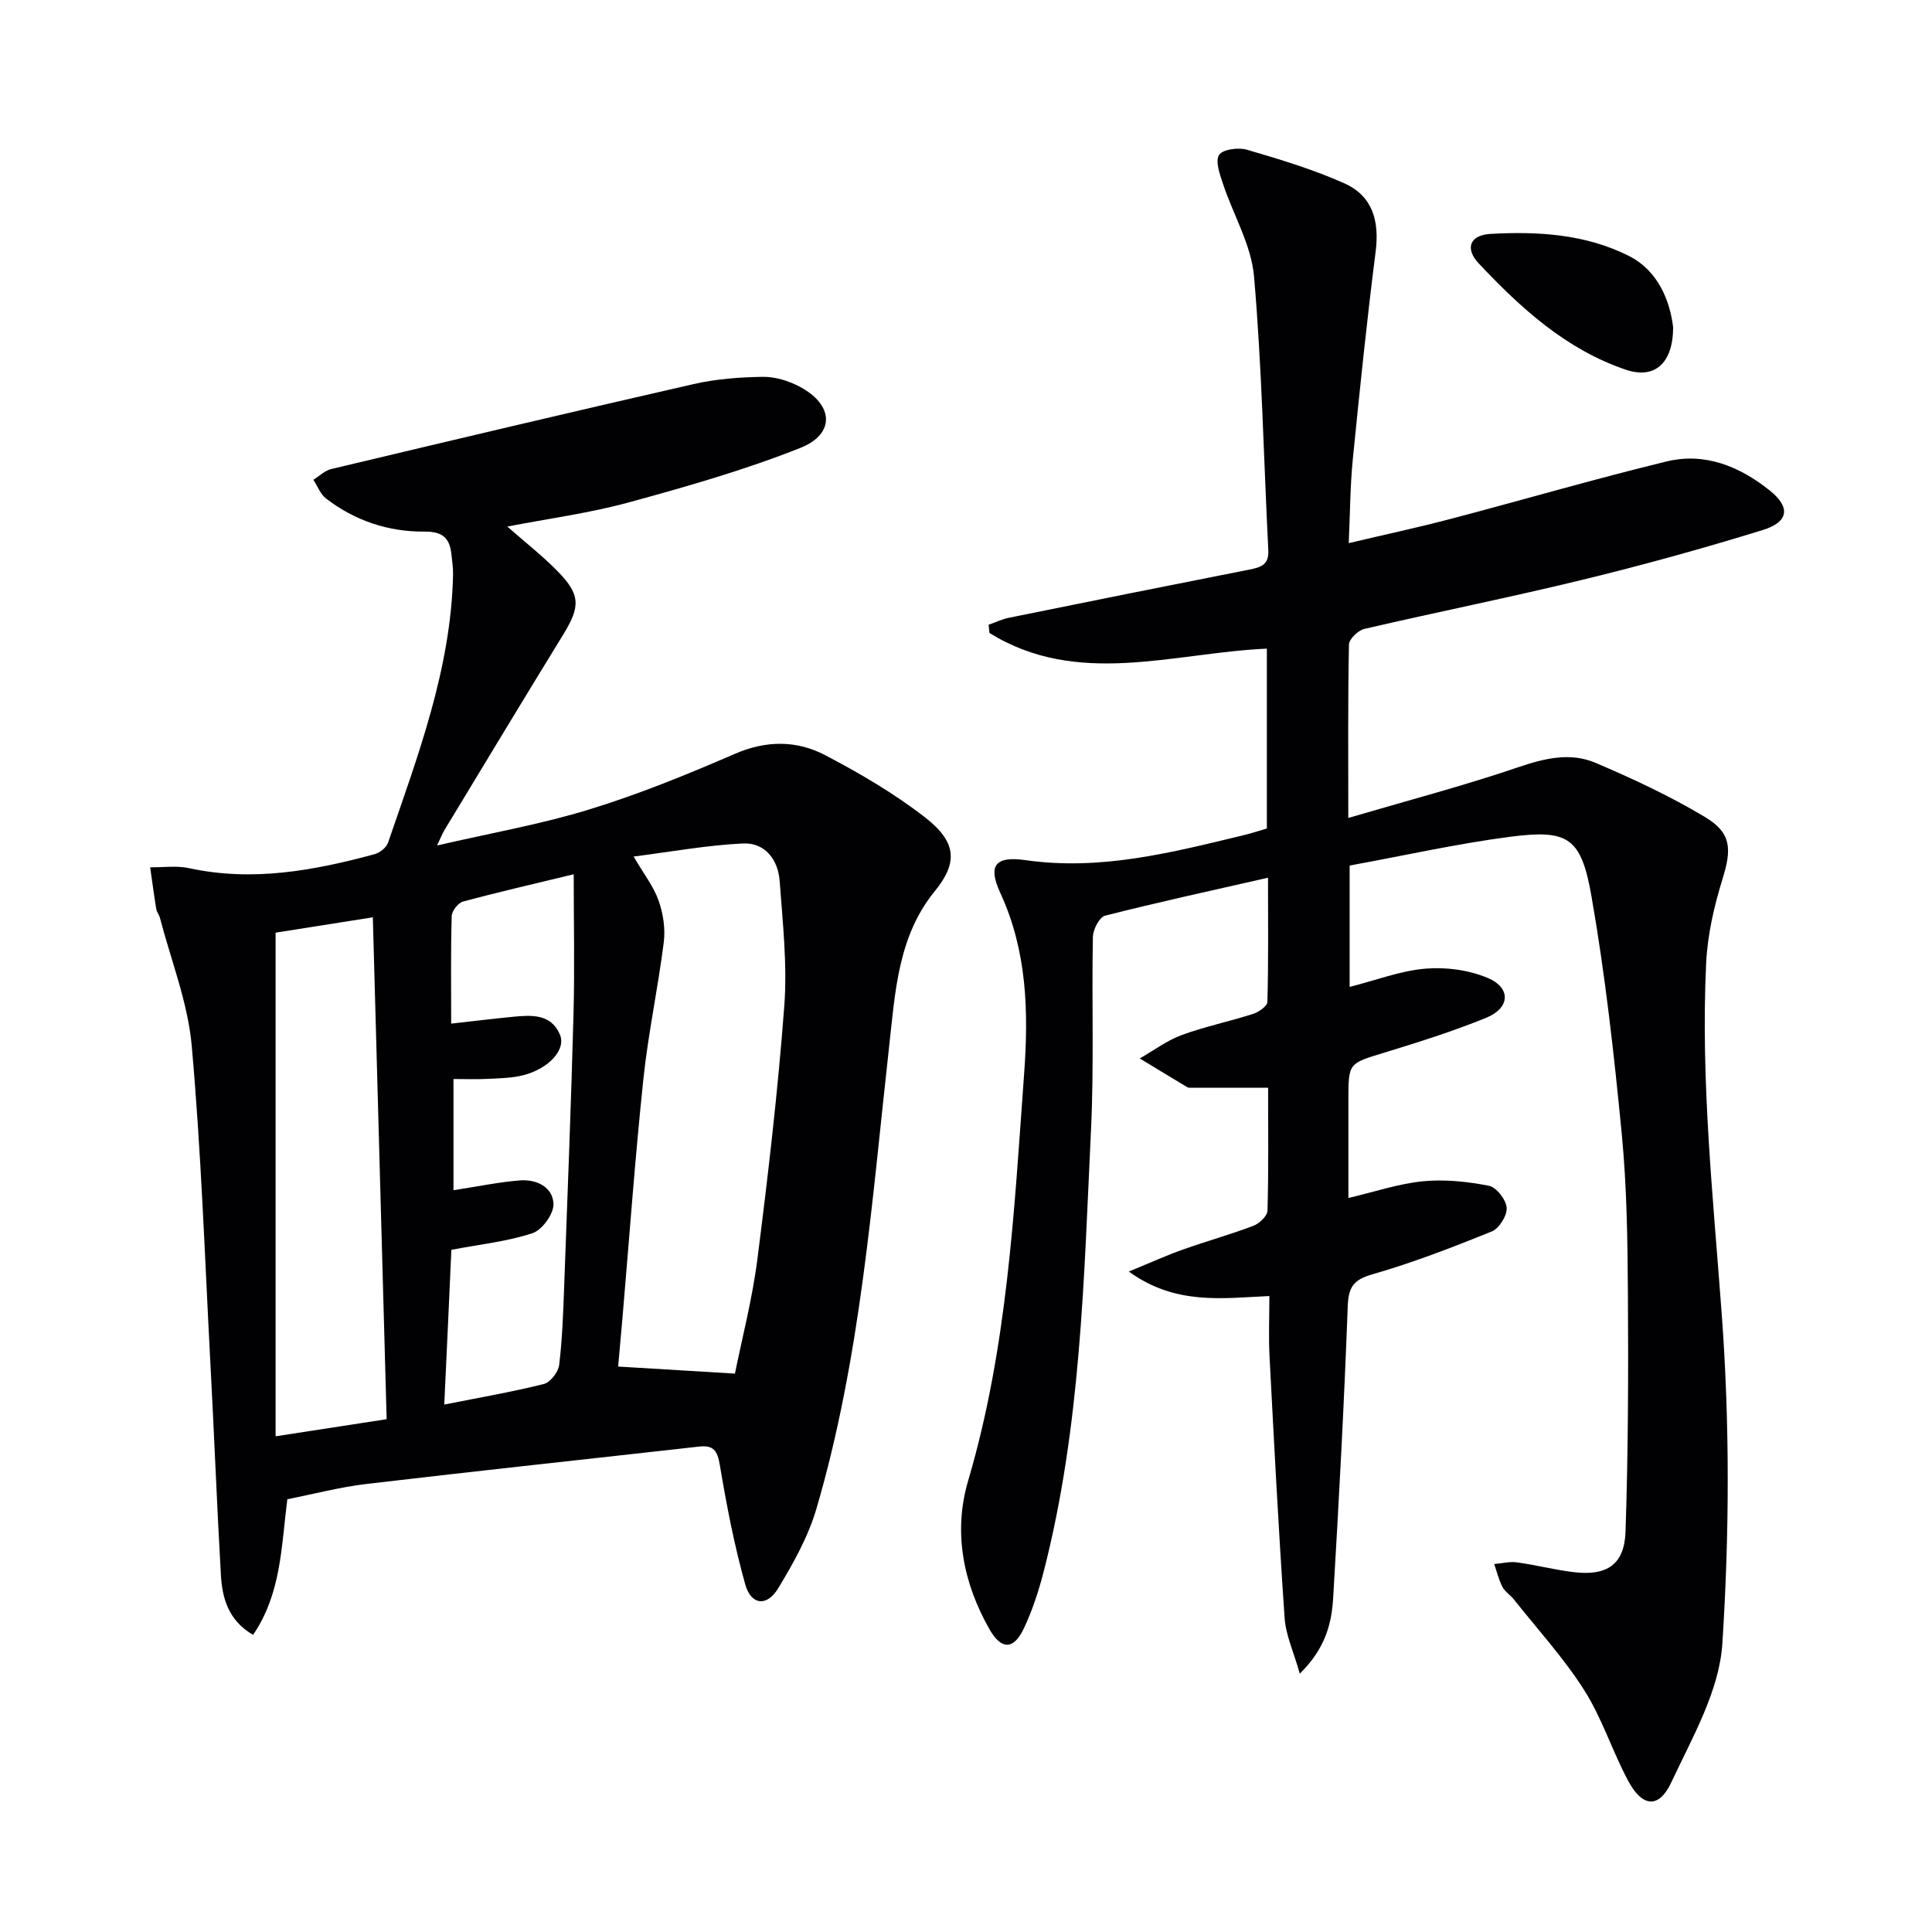
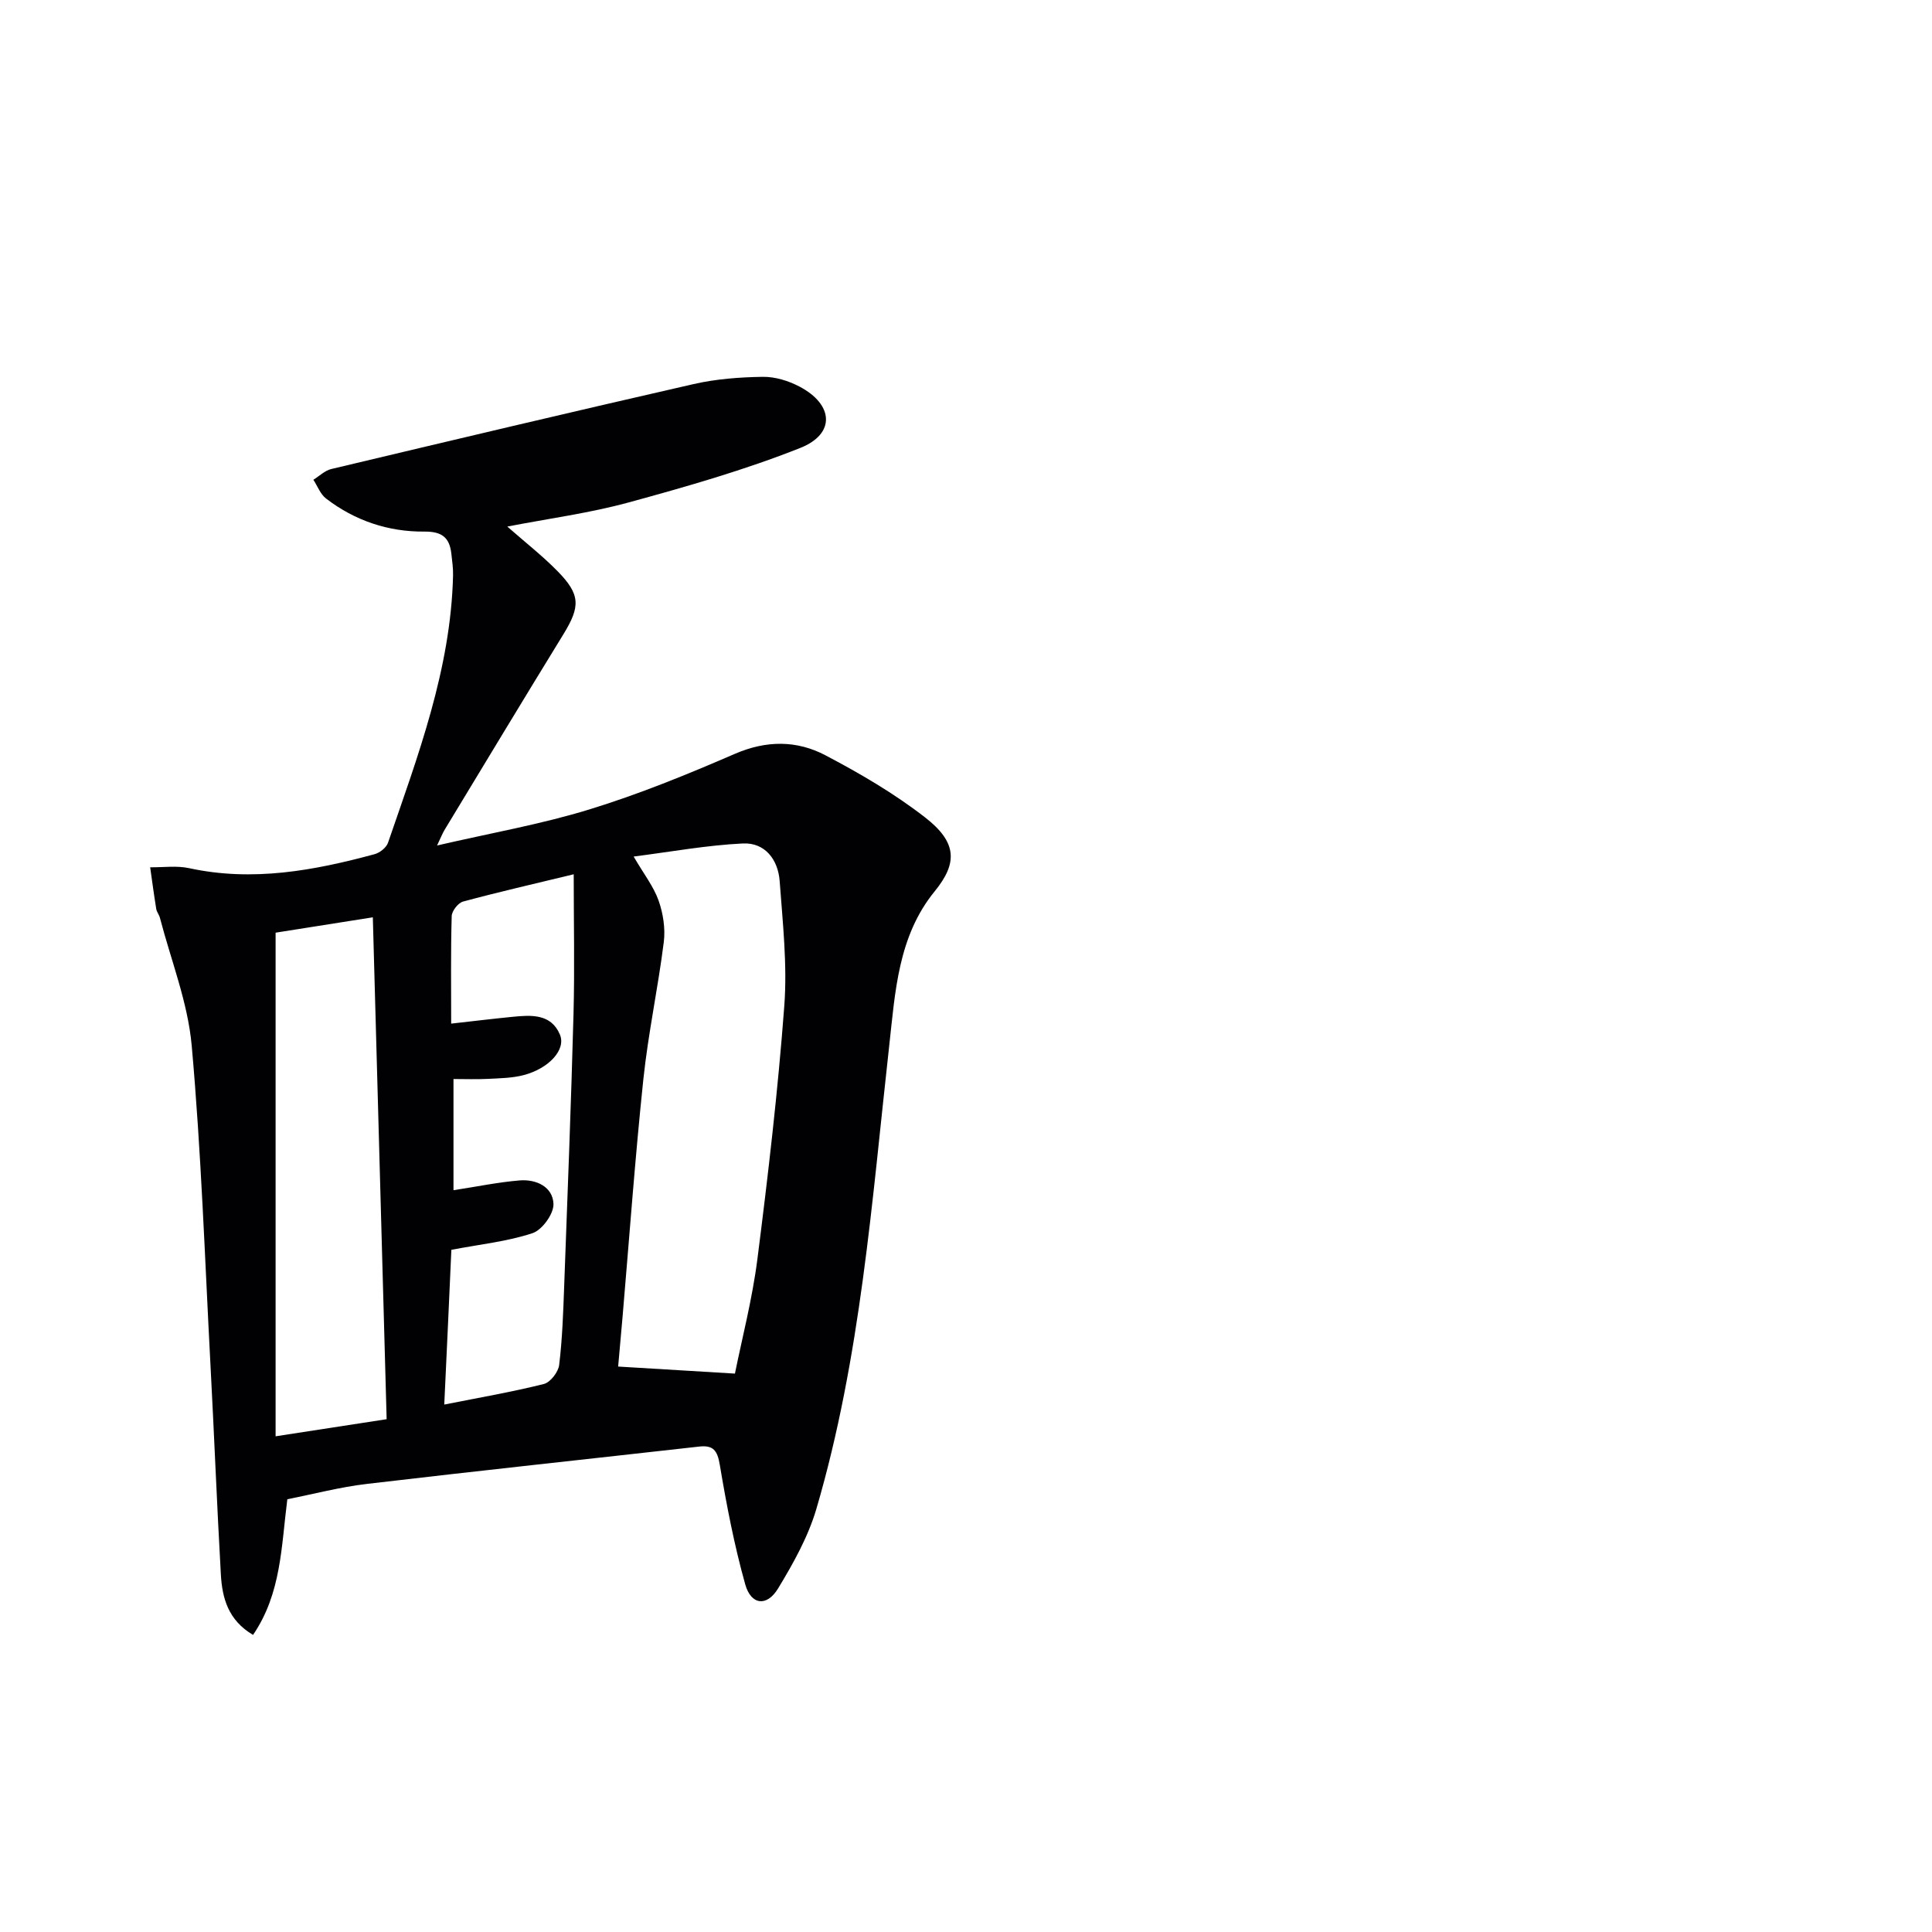
<svg xmlns="http://www.w3.org/2000/svg" enable-background="new 0 0 400 400" viewBox="0 0 400 400">
  <g fill="#010103">
-     <path d="m279.43 179.2v25.13c5.47-1.39 10.51-3.34 15.69-3.78 4.25-.36 8.98.27 12.89 1.92 4.86 2.04 4.66 6.21-.26 8.23-6.9 2.82-14.06 5.07-21.21 7.26-7.32 2.24-7.37 2.08-7.37 9.78v20.29c5.51-1.29 10.42-2.97 15.44-3.46 4.5-.44 9.2.06 13.65.93 1.55.3 3.55 2.88 3.68 4.54.12 1.6-1.54 4.29-3.06 4.91-8.12 3.29-16.34 6.47-24.76 8.89-4.01 1.15-4.94 2.71-5.09 6.7-.74 20.09-1.82 40.18-3.01 60.25-.31 5.26-1.55 10.44-6.91 15.73-1.29-4.58-2.9-7.99-3.14-11.49-1.25-18.07-2.18-36.15-3.13-54.24-.21-3.96-.03-7.94-.03-12.46-9.77.44-19.41 1.94-29.1-5.07 4.61-1.89 7.85-3.37 11.19-4.55 4.84-1.72 9.8-3.1 14.6-4.92 1.23-.47 2.89-2.03 2.92-3.13.24-8.46.13-16.93.13-25.46-5.61 0-10.7 0-15.78 0-.33 0-.73.04-.98-.12-3.28-1.96-6.54-3.96-9.81-5.94 2.88-1.64 5.6-3.71 8.67-4.84 4.82-1.77 9.9-2.81 14.8-4.39 1.17-.38 2.92-1.6 2.95-2.47.23-8.25.13-16.5.13-25.72-11.88 2.71-22.85 5.09-33.73 7.86-1.18.3-2.5 2.85-2.53 4.39-.26 13.33.25 26.68-.39 39.98-1.47 30.69-2.08 61.5-9.82 91.52-1.03 4-2.34 7.99-4.1 11.71-2.09 4.42-4.65 4.43-7.09.16-5.49-9.64-7.54-20.22-4.43-30.76 8.13-27.54 9.53-55.89 11.59-84.21.94-12.91.63-25.47-4.95-37.55-2.56-5.56-1.1-7.64 5.22-6.74 15.61 2.24 30.36-1.59 45.21-5.17 1.59-.38 3.14-.9 4.78-1.38 0-12.49 0-24.77 0-37.24-19.46.88-39.17 8.09-57.43-3.24-.06-.57-.12-1.13-.18-1.7 1.42-.5 2.8-1.17 4.26-1.46 16.58-3.37 33.16-6.7 49.76-9.97 2.35-.46 4.04-.99 3.89-3.98-.96-18.92-1.32-37.89-2.96-56.74-.57-6.52-4.31-12.74-6.43-19.16-.65-1.95-1.63-4.67-.8-5.97.75-1.16 4-1.59 5.77-1.07 6.81 1.99 13.67 4.06 20.13 6.94 5.84 2.6 7.33 7.74 6.51 14.16-1.82 14.31-3.3 28.67-4.73 43.04-.54 5.42-.55 10.9-.84 17.31 7.4-1.75 14.3-3.23 21.11-5.02 14.91-3.92 29.72-8.25 44.69-11.89 7.93-1.93 15.11 1.02 21.33 5.98 4.36 3.47 4.03 6.53-1.39 8.21-12.34 3.81-24.81 7.26-37.36 10.31-14.99 3.65-30.12 6.68-45.15 10.17-1.29.3-3.16 2.1-3.18 3.23-.24 11.46-.14 22.94-.14 35.91 12.24-3.6 23.85-6.65 35.18-10.5 5.44-1.85 10.76-3.14 15.99-.92 7.74 3.29 15.43 6.89 22.64 11.2 5.57 3.32 5.57 6.69 3.68 12.81-1.75 5.65-3.12 11.6-3.4 17.48-1.16 24.32 1.45 48.47 3.23 72.71 1.67 22.64 1.59 45.57.12 68.22-.64 9.76-6.23 19.4-10.55 28.64-2.58 5.52-5.99 5.2-8.93-.26-3.29-6.13-5.4-12.96-9.11-18.79-4.23-6.67-9.65-12.59-14.58-18.81-.72-.91-1.83-1.57-2.35-2.57-.77-1.48-1.16-3.15-1.71-4.74 1.57-.13 3.18-.56 4.71-.35 3.95.54 7.83 1.56 11.78 2.03 6.87.81 10.47-1.57 10.7-8.42.55-16.45.6-32.91.49-49.37-.07-10.97-.22-22-1.27-32.91-1.6-16.5-3.43-33.02-6.29-49.33-2.12-12.08-4.84-13.75-16.62-12.25-11.12 1.43-22.15 3.93-33.43 5.98z" />
    <path d="m52.39 338.49c-5.15-3.04-6.38-7.62-6.66-12.46-.82-14.44-1.38-28.9-2.15-43.35-1.17-22.08-1.92-44.19-3.89-66.2-.8-8.94-4.29-17.65-6.58-26.46-.17-.64-.66-1.2-.76-1.83-.47-2.87-.85-5.75-1.26-8.63 2.7.04 5.5-.38 8.09.19 13.11 2.84 25.78.51 38.37-2.9 1.08-.29 2.43-1.35 2.78-2.36 6.2-18.04 13.01-35.94 13.47-55.37.04-1.48-.19-2.98-.35-4.46-.36-3.31-1.89-4.63-5.55-4.6-7.47.07-14.41-2.25-20.39-6.84-1.18-.9-1.77-2.57-2.63-3.89 1.23-.76 2.36-1.9 3.7-2.22 24.99-5.95 49.97-11.88 75.02-17.59 4.65-1.06 9.53-1.43 14.32-1.5 2.53-.04 5.31.81 7.59 2.01 7.1 3.72 7.5 9.8.18 12.71-11.51 4.57-23.51 8-35.48 11.27-8.11 2.22-16.52 3.33-25.18 5.01 3.71 3.26 7.24 6.02 10.35 9.18 4.82 4.89 4.81 7.35 1.26 13.13-8.27 13.46-16.42 26.99-24.61 40.51-.41.68-.7 1.44-1.54 3.21 11.13-2.58 21.53-4.39 31.54-7.47 10.26-3.15 20.27-7.24 30.13-11.51 6.52-2.82 12.82-2.81 18.75.31 7.17 3.77 14.27 7.92 20.65 12.88 6.59 5.13 6.74 9.41 1.97 15.26-7.6 9.31-8.18 20.79-9.43 32.01-3.59 32.18-5.9 64.57-15.07 95.84-1.7 5.79-4.78 11.3-7.94 16.51-2.32 3.82-5.59 3.45-6.8-.86-2.27-8.1-3.87-16.42-5.26-24.72-.5-2.97-1.32-4.14-4.3-3.8-22.93 2.58-45.88 5.03-68.79 7.73-5.55.65-11.01 2.1-16.45 3.17-1.26 9.75-1.23 19.49-7.1 28.09zm99.77-54.1c1.45-7.21 3.59-15.39 4.65-23.7 2.22-17.43 4.26-34.91 5.57-52.43.64-8.55-.33-17.25-.96-25.85-.32-4.4-3.01-8-7.61-7.78-7.46.36-14.87 1.72-22.62 2.71 2.11 3.63 4.13 6.19 5.16 9.1.95 2.68 1.43 5.81 1.08 8.61-1.19 9.5-3.23 18.89-4.23 28.4-1.72 16.35-2.9 32.75-4.3 49.13-.32 3.72-.66 7.44-.92 10.35 8.28.5 15.8.95 24.18 1.46zm-95.1-91.29v104.27c8.23-1.27 15.33-2.36 22.99-3.54-.96-34.93-1.9-69.2-2.86-103.91-7.67 1.21-14.05 2.22-20.13 3.18zm34.92 97.7c7.35-1.46 14.05-2.61 20.62-4.26 1.35-.34 3-2.48 3.17-3.95.66-5.43.84-10.92 1.04-16.4.69-18.76 1.43-37.52 1.93-56.29.25-9.53.04-19.08.04-28.89-8.17 1.98-15.58 3.67-22.91 5.65-1.02.27-2.32 1.95-2.35 3.01-.21 7.29-.11 14.59-.11 22.26 4.57-.51 8.64-1.01 12.73-1.41 3.85-.38 7.95-.66 9.78 3.67 1.32 3.11-2.25 7.02-7.5 8.4-2.38.62-4.92.65-7.4.78-2.3.12-4.61.03-7.13.03v23.02c4.9-.75 9.3-1.67 13.73-2.03 3.43-.27 6.85 1.34 6.97 4.88.07 2.04-2.34 5.38-4.33 6.04-5.2 1.73-10.79 2.3-16.81 3.45-.42 9.6-.92 20.31-1.47 32.04z" />
-     <path d="m346.41 67.78c-.05 7.63-3.95 10.75-9.85 8.75-12.34-4.2-21.7-12.74-30.4-21.99-2.91-3.1-1.85-5.86 2.4-6.11 9.82-.57 19.76.06 28.65 4.54 6.16 3.1 8.55 9.41 9.2 14.81z" />
  </g>
</svg>